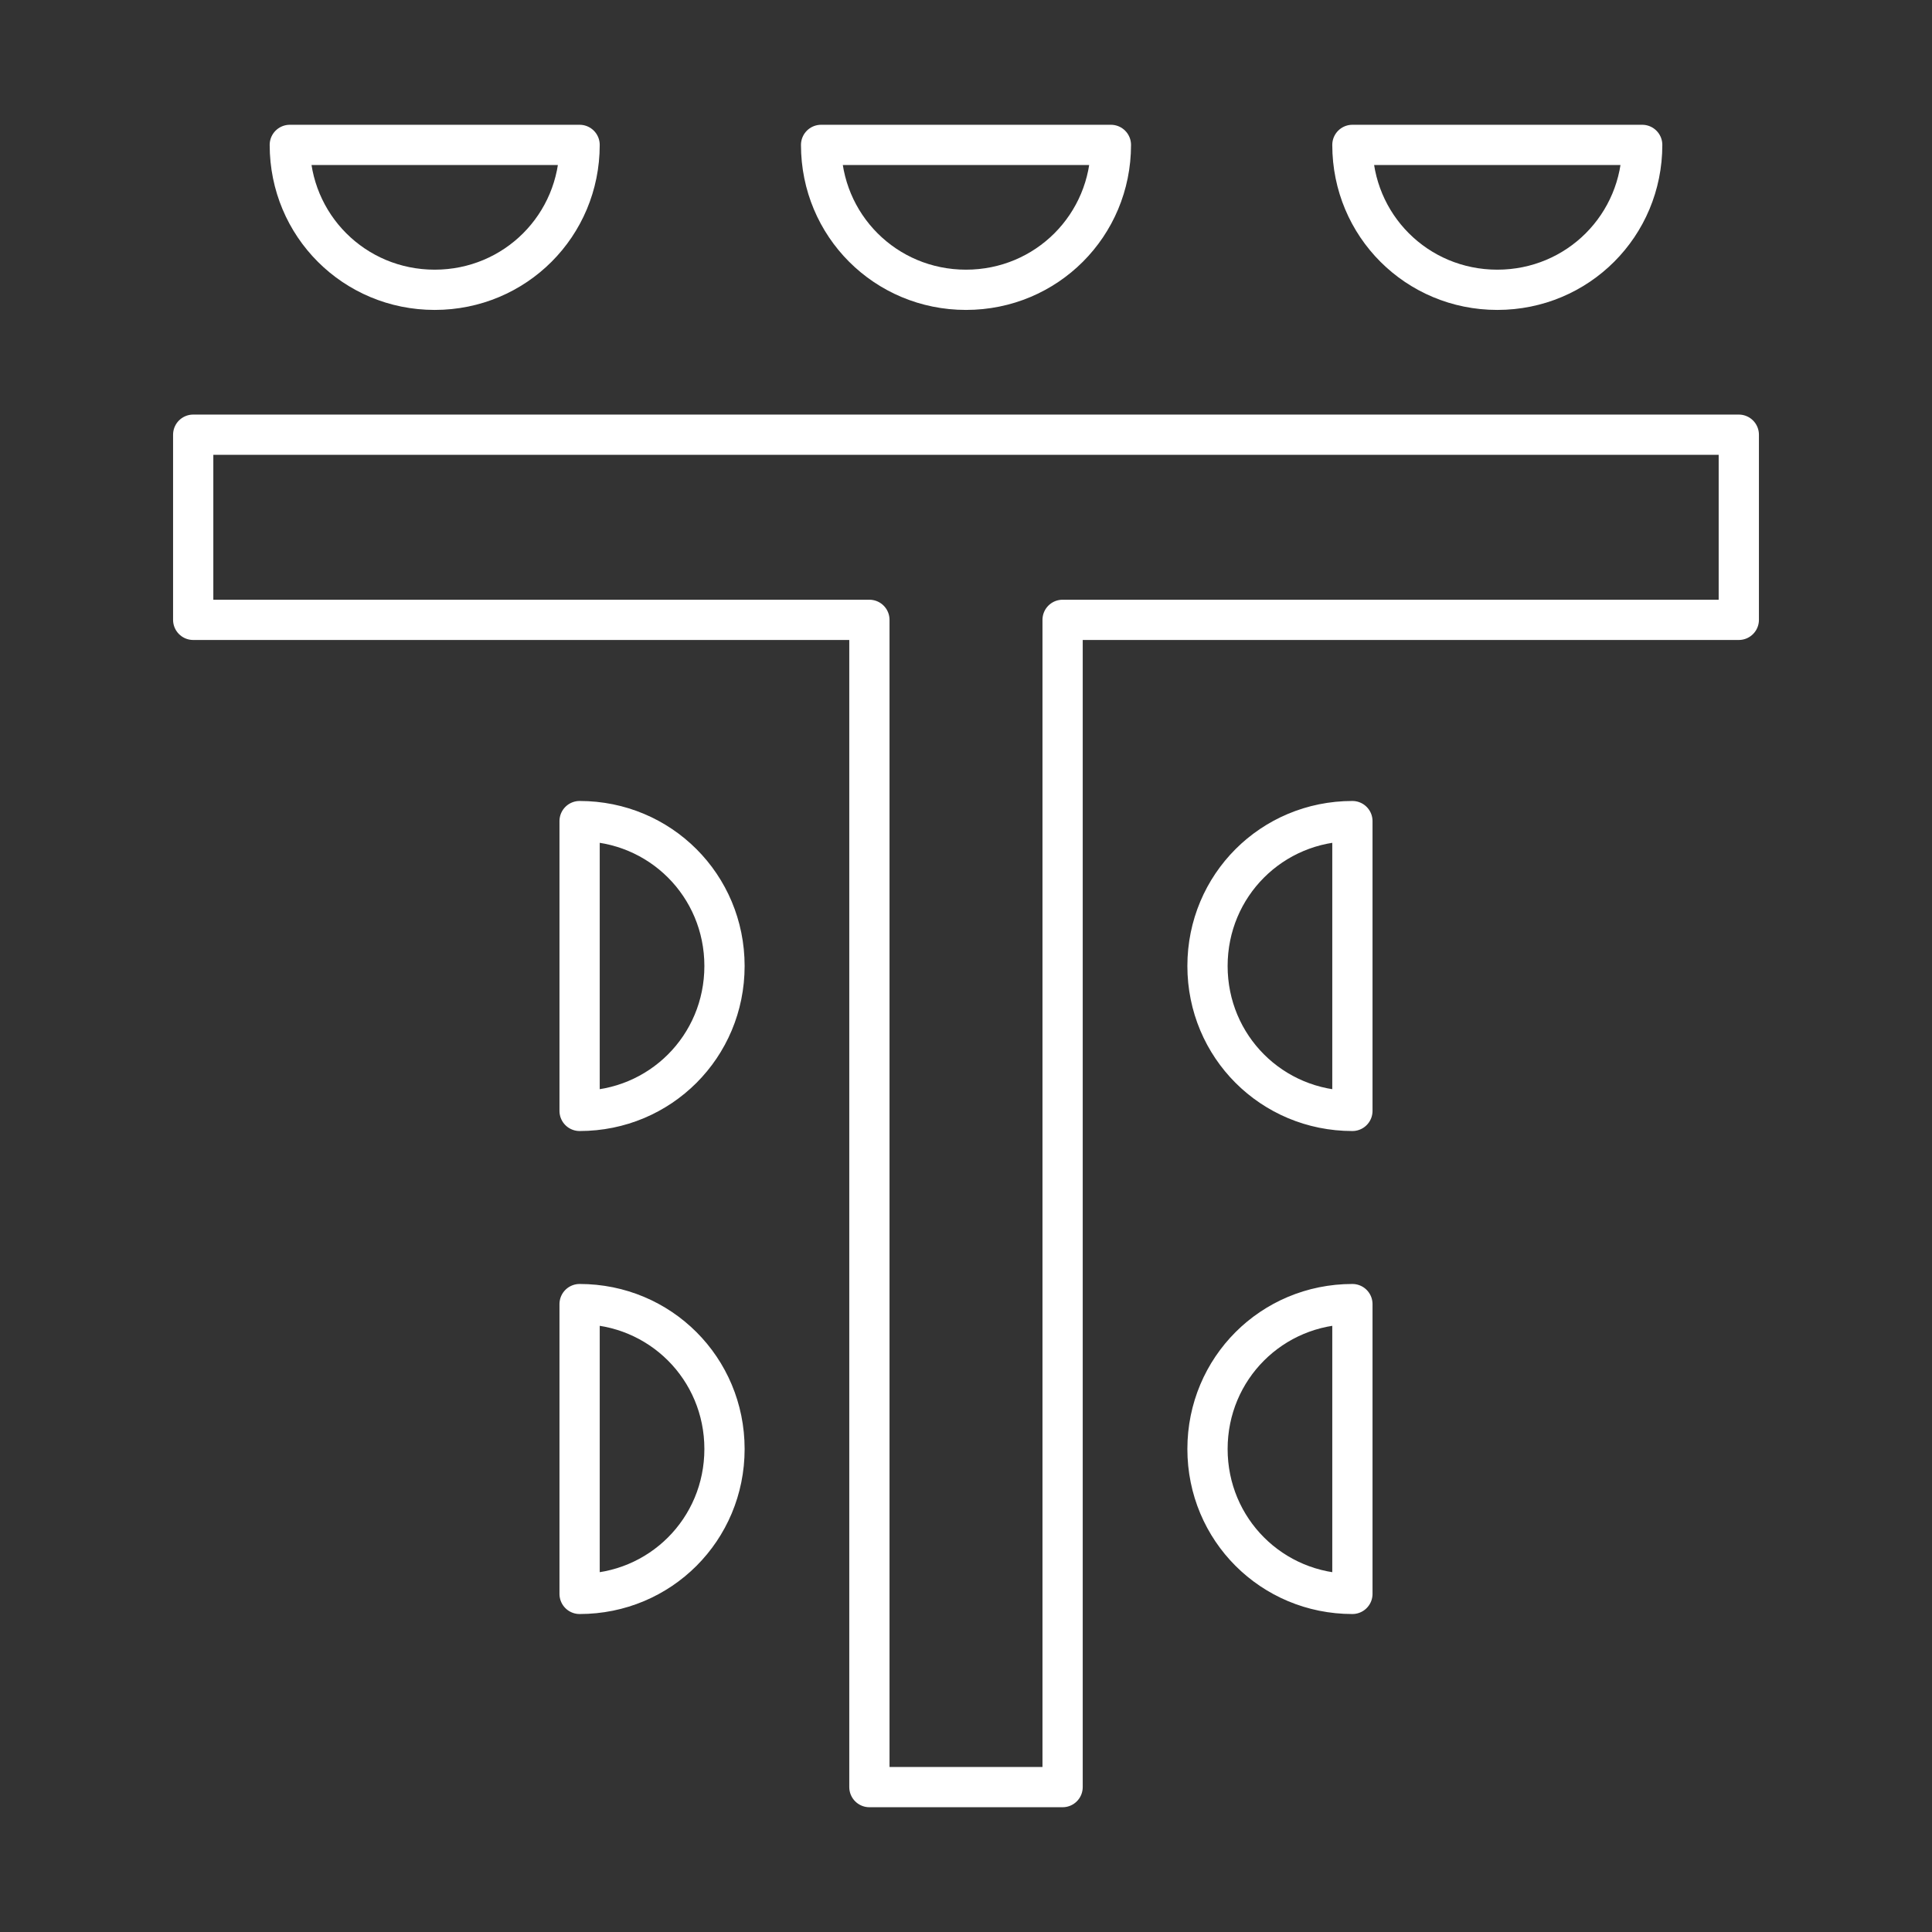
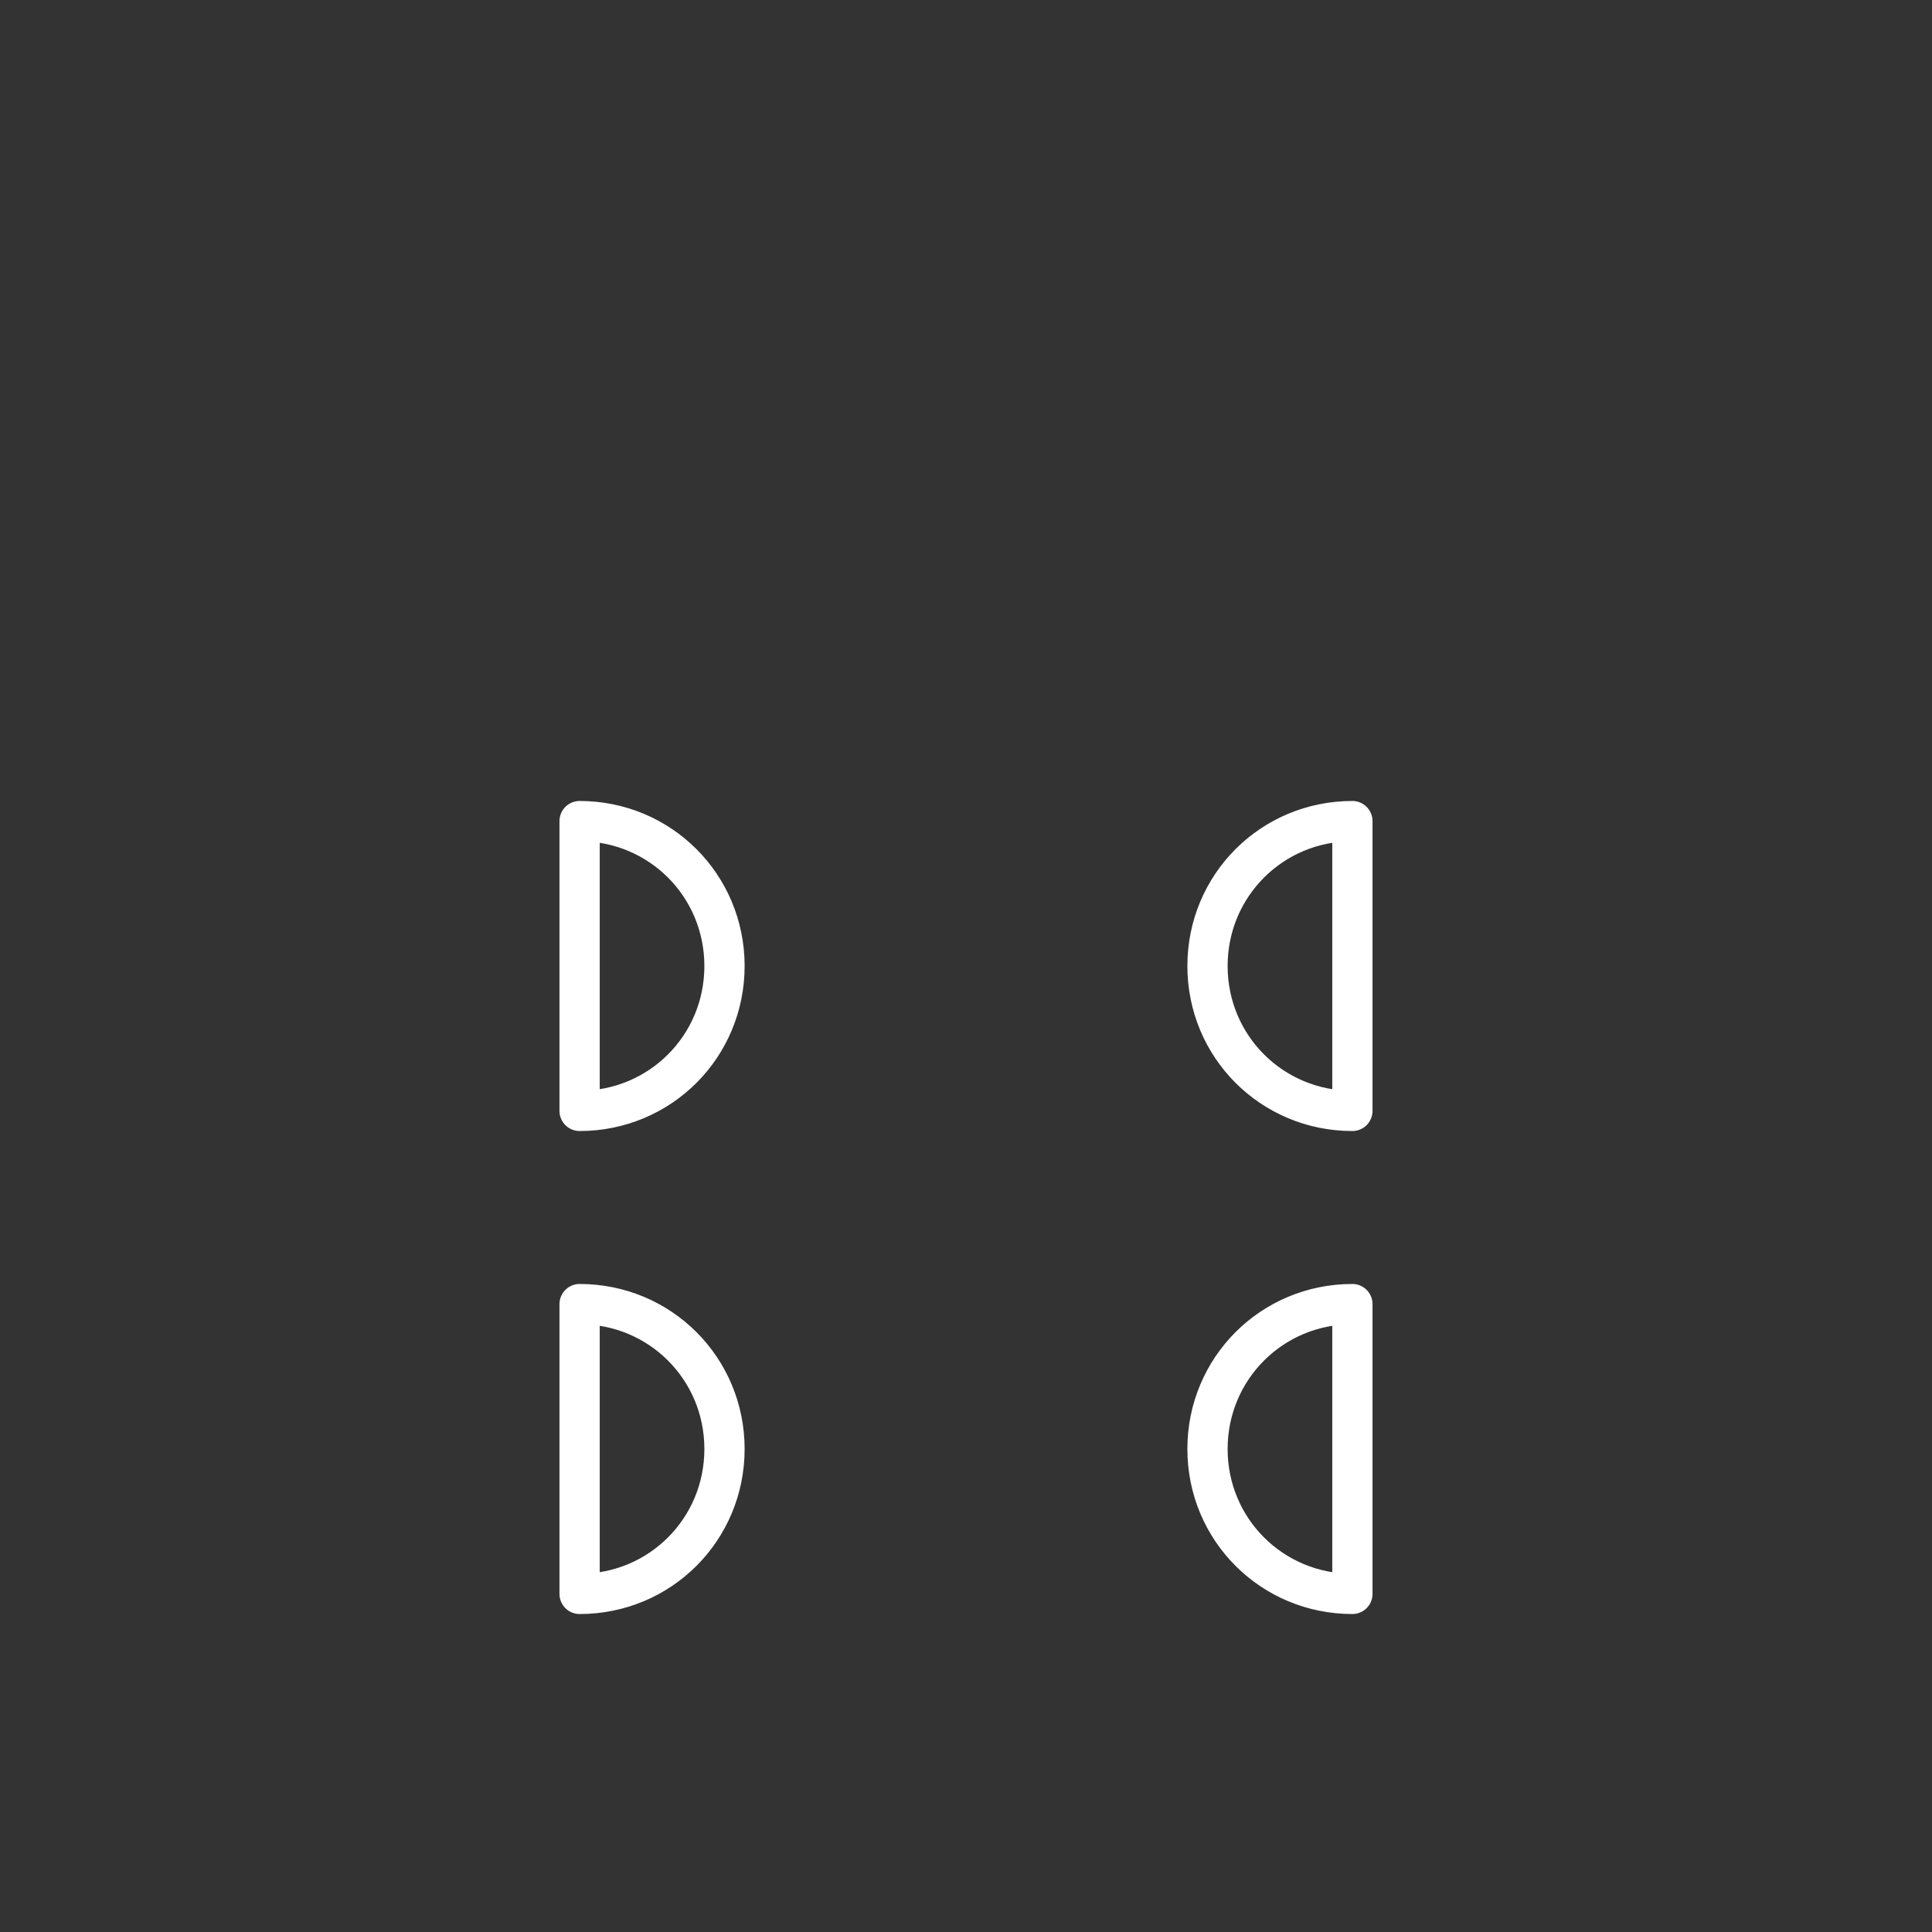
<svg xmlns="http://www.w3.org/2000/svg" version="1.1" id="Layer_1" x="0" y="0" viewBox="0 0 24 24" style="enable-background:new 0 0 24 24" xml:space="preserve">
  <rect x="0" y="0" width="24" height="24" fill="#333333" stroke="none" />
  <style>.st2{fill:none;stroke:#fff;stroke-width:.5;stroke-linecap:round;stroke-linejoin:round}</style>
-   <path class="st2" d="M21.6 5.4h-8.4 0-2.4 0-8.4v2.3h8.4v14.5h2.4V7.7h8.4zM10.2 1.8c0 1 .8 1.8 1.8 1.8s1.8-.8 1.8-1.8h-3.6zm-6.6 0c0 1 .8 1.8 1.8 1.8s1.8-.8 1.8-1.8H3.6zm13.2 0c0 1 .8 1.8 1.8 1.8s1.8-.8 1.8-1.8h-3.6z" />
-   <path class="st2" d="M16.8 10.2c-1 0-1.8.8-1.8 1.8s.8 1.8 1.8 1.8v-3.6zm0 6c-1 0-1.8.8-1.8 1.8s.8 1.8 1.8 1.8v-3.6zm-9.6 3.6c1 0 1.8-.8 1.8-1.8s-.8-1.8-1.8-1.8v3.6zm0-6c1 0 1.8-.8 1.8-1.8s-.8-1.8-1.8-1.8v3.6z" />
+   <path class="st2" d="M16.8 10.2c-1 0-1.8.8-1.8 1.8s.8 1.8 1.8 1.8zm0 6c-1 0-1.8.8-1.8 1.8s.8 1.8 1.8 1.8v-3.6zm-9.6 3.6c1 0 1.8-.8 1.8-1.8s-.8-1.8-1.8-1.8v3.6zm0-6c1 0 1.8-.8 1.8-1.8s-.8-1.8-1.8-1.8v3.6z" />
</svg>